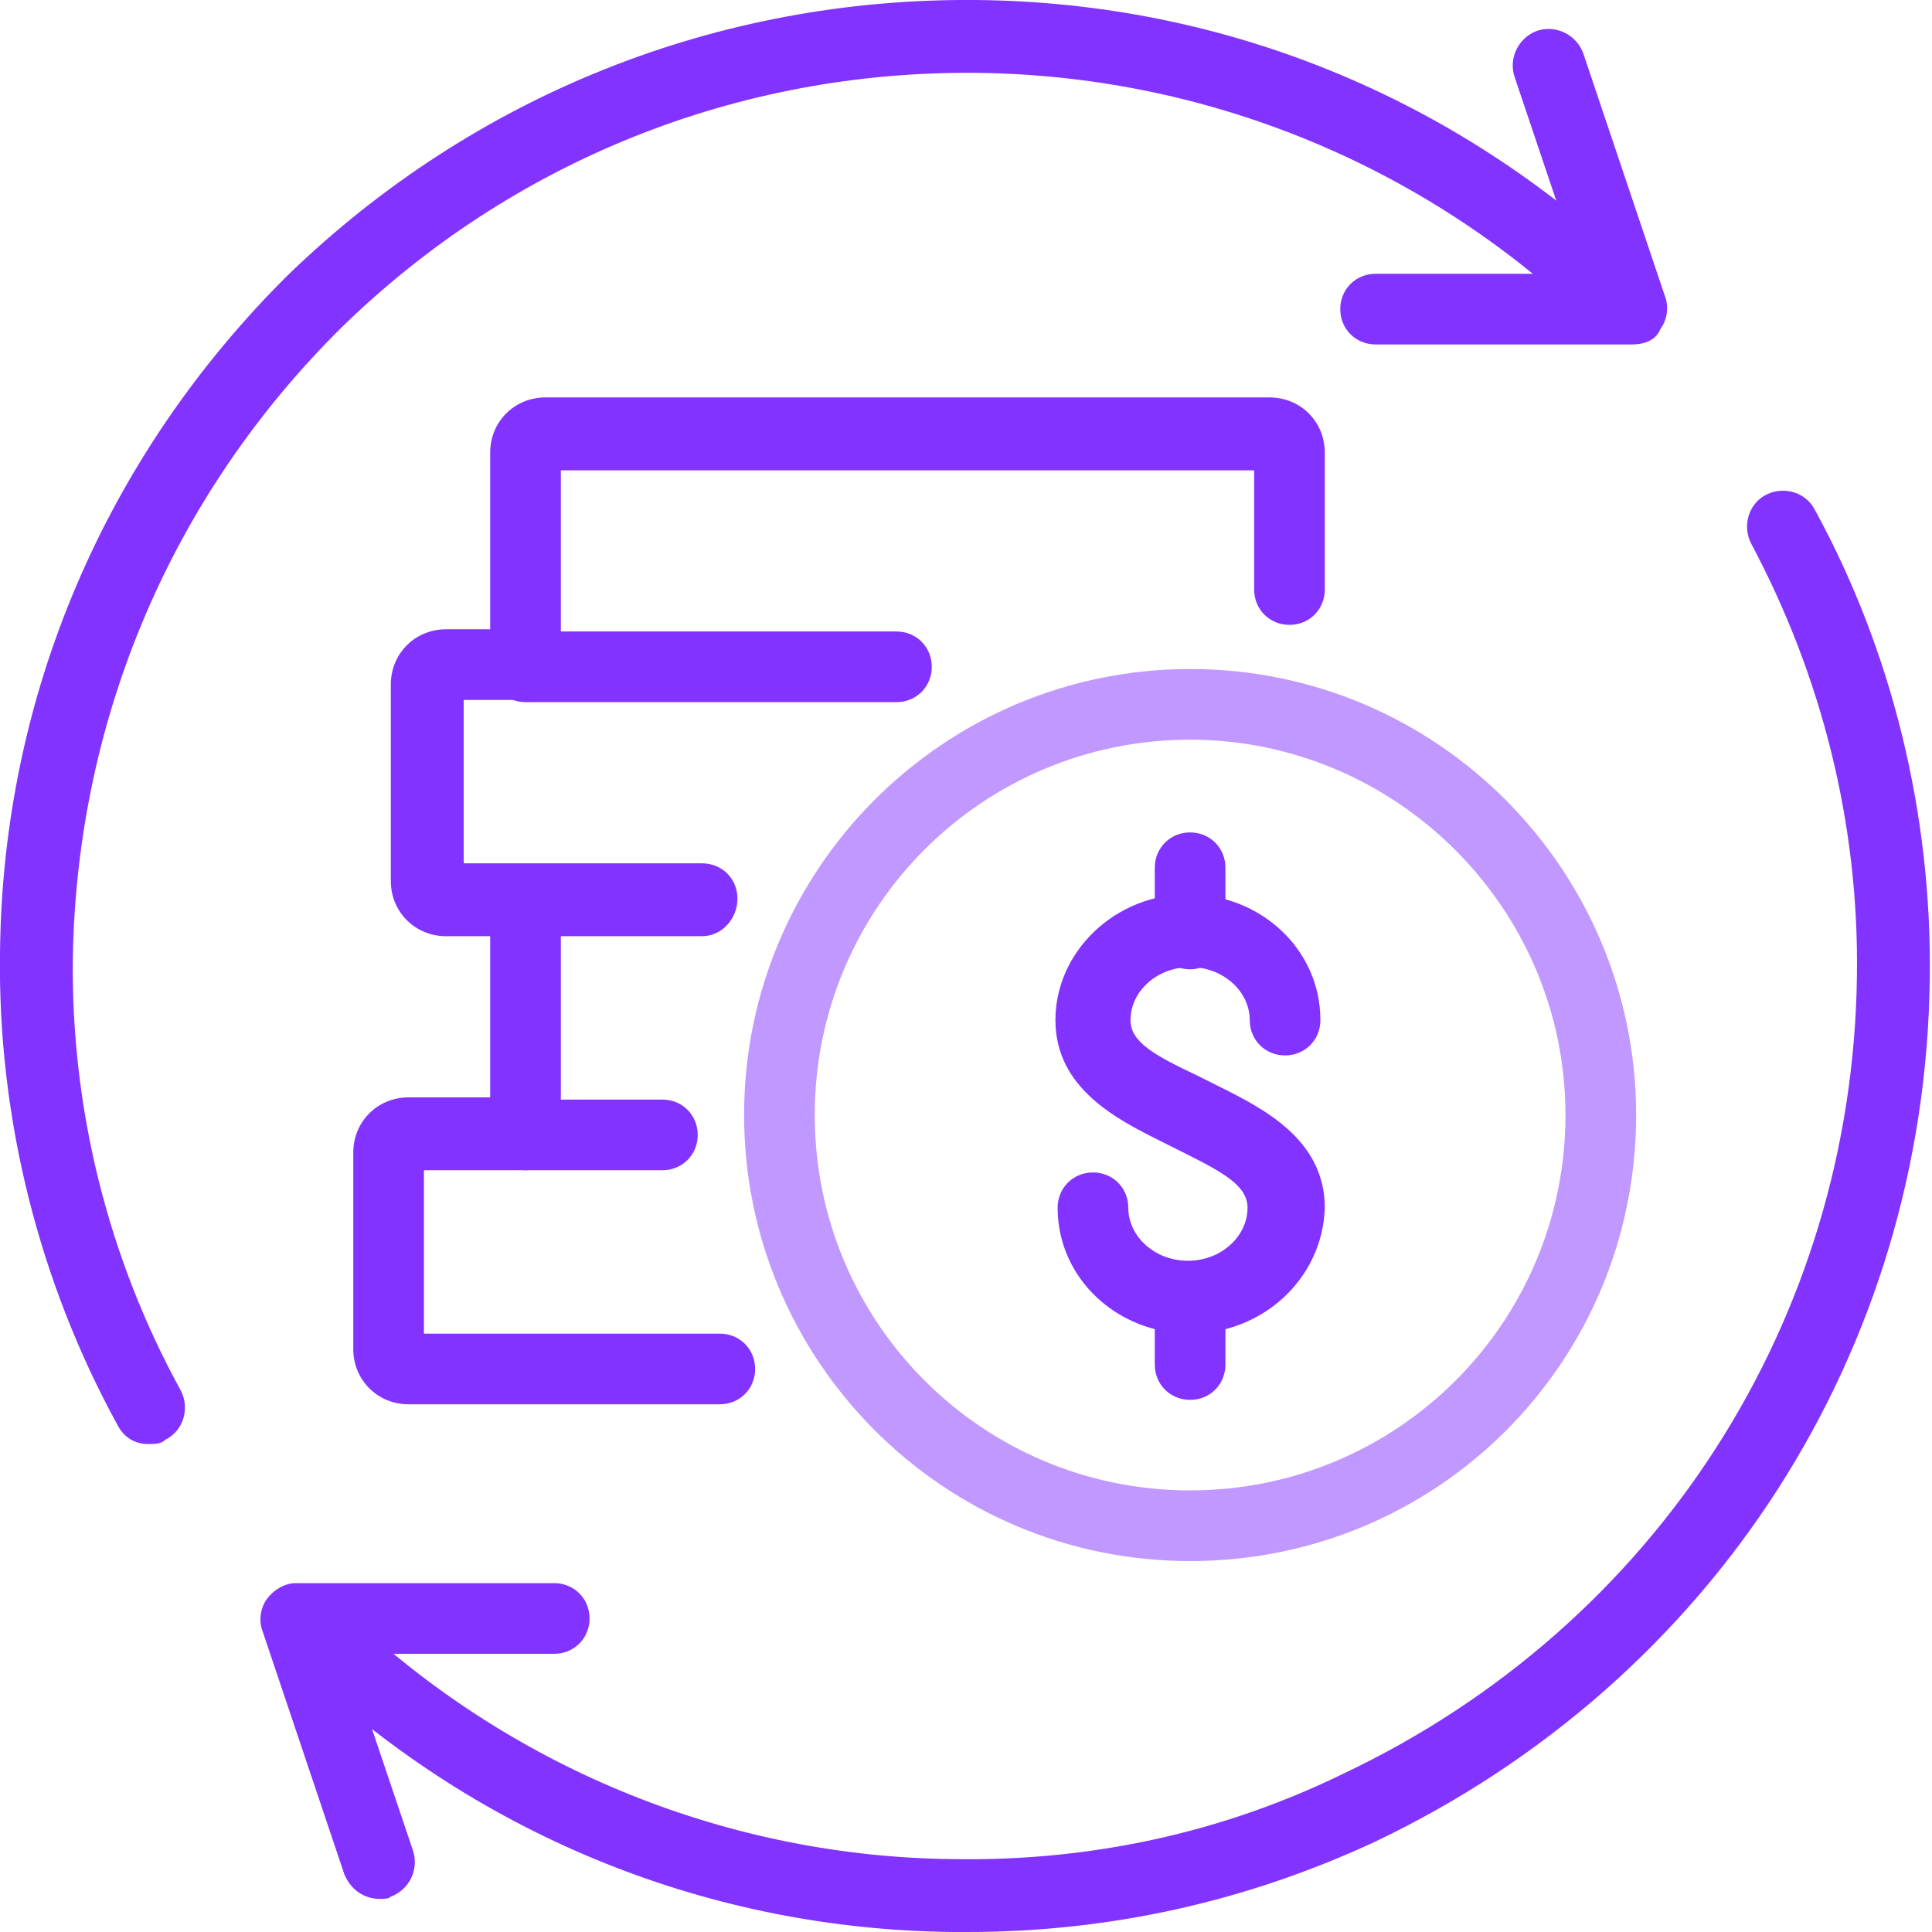
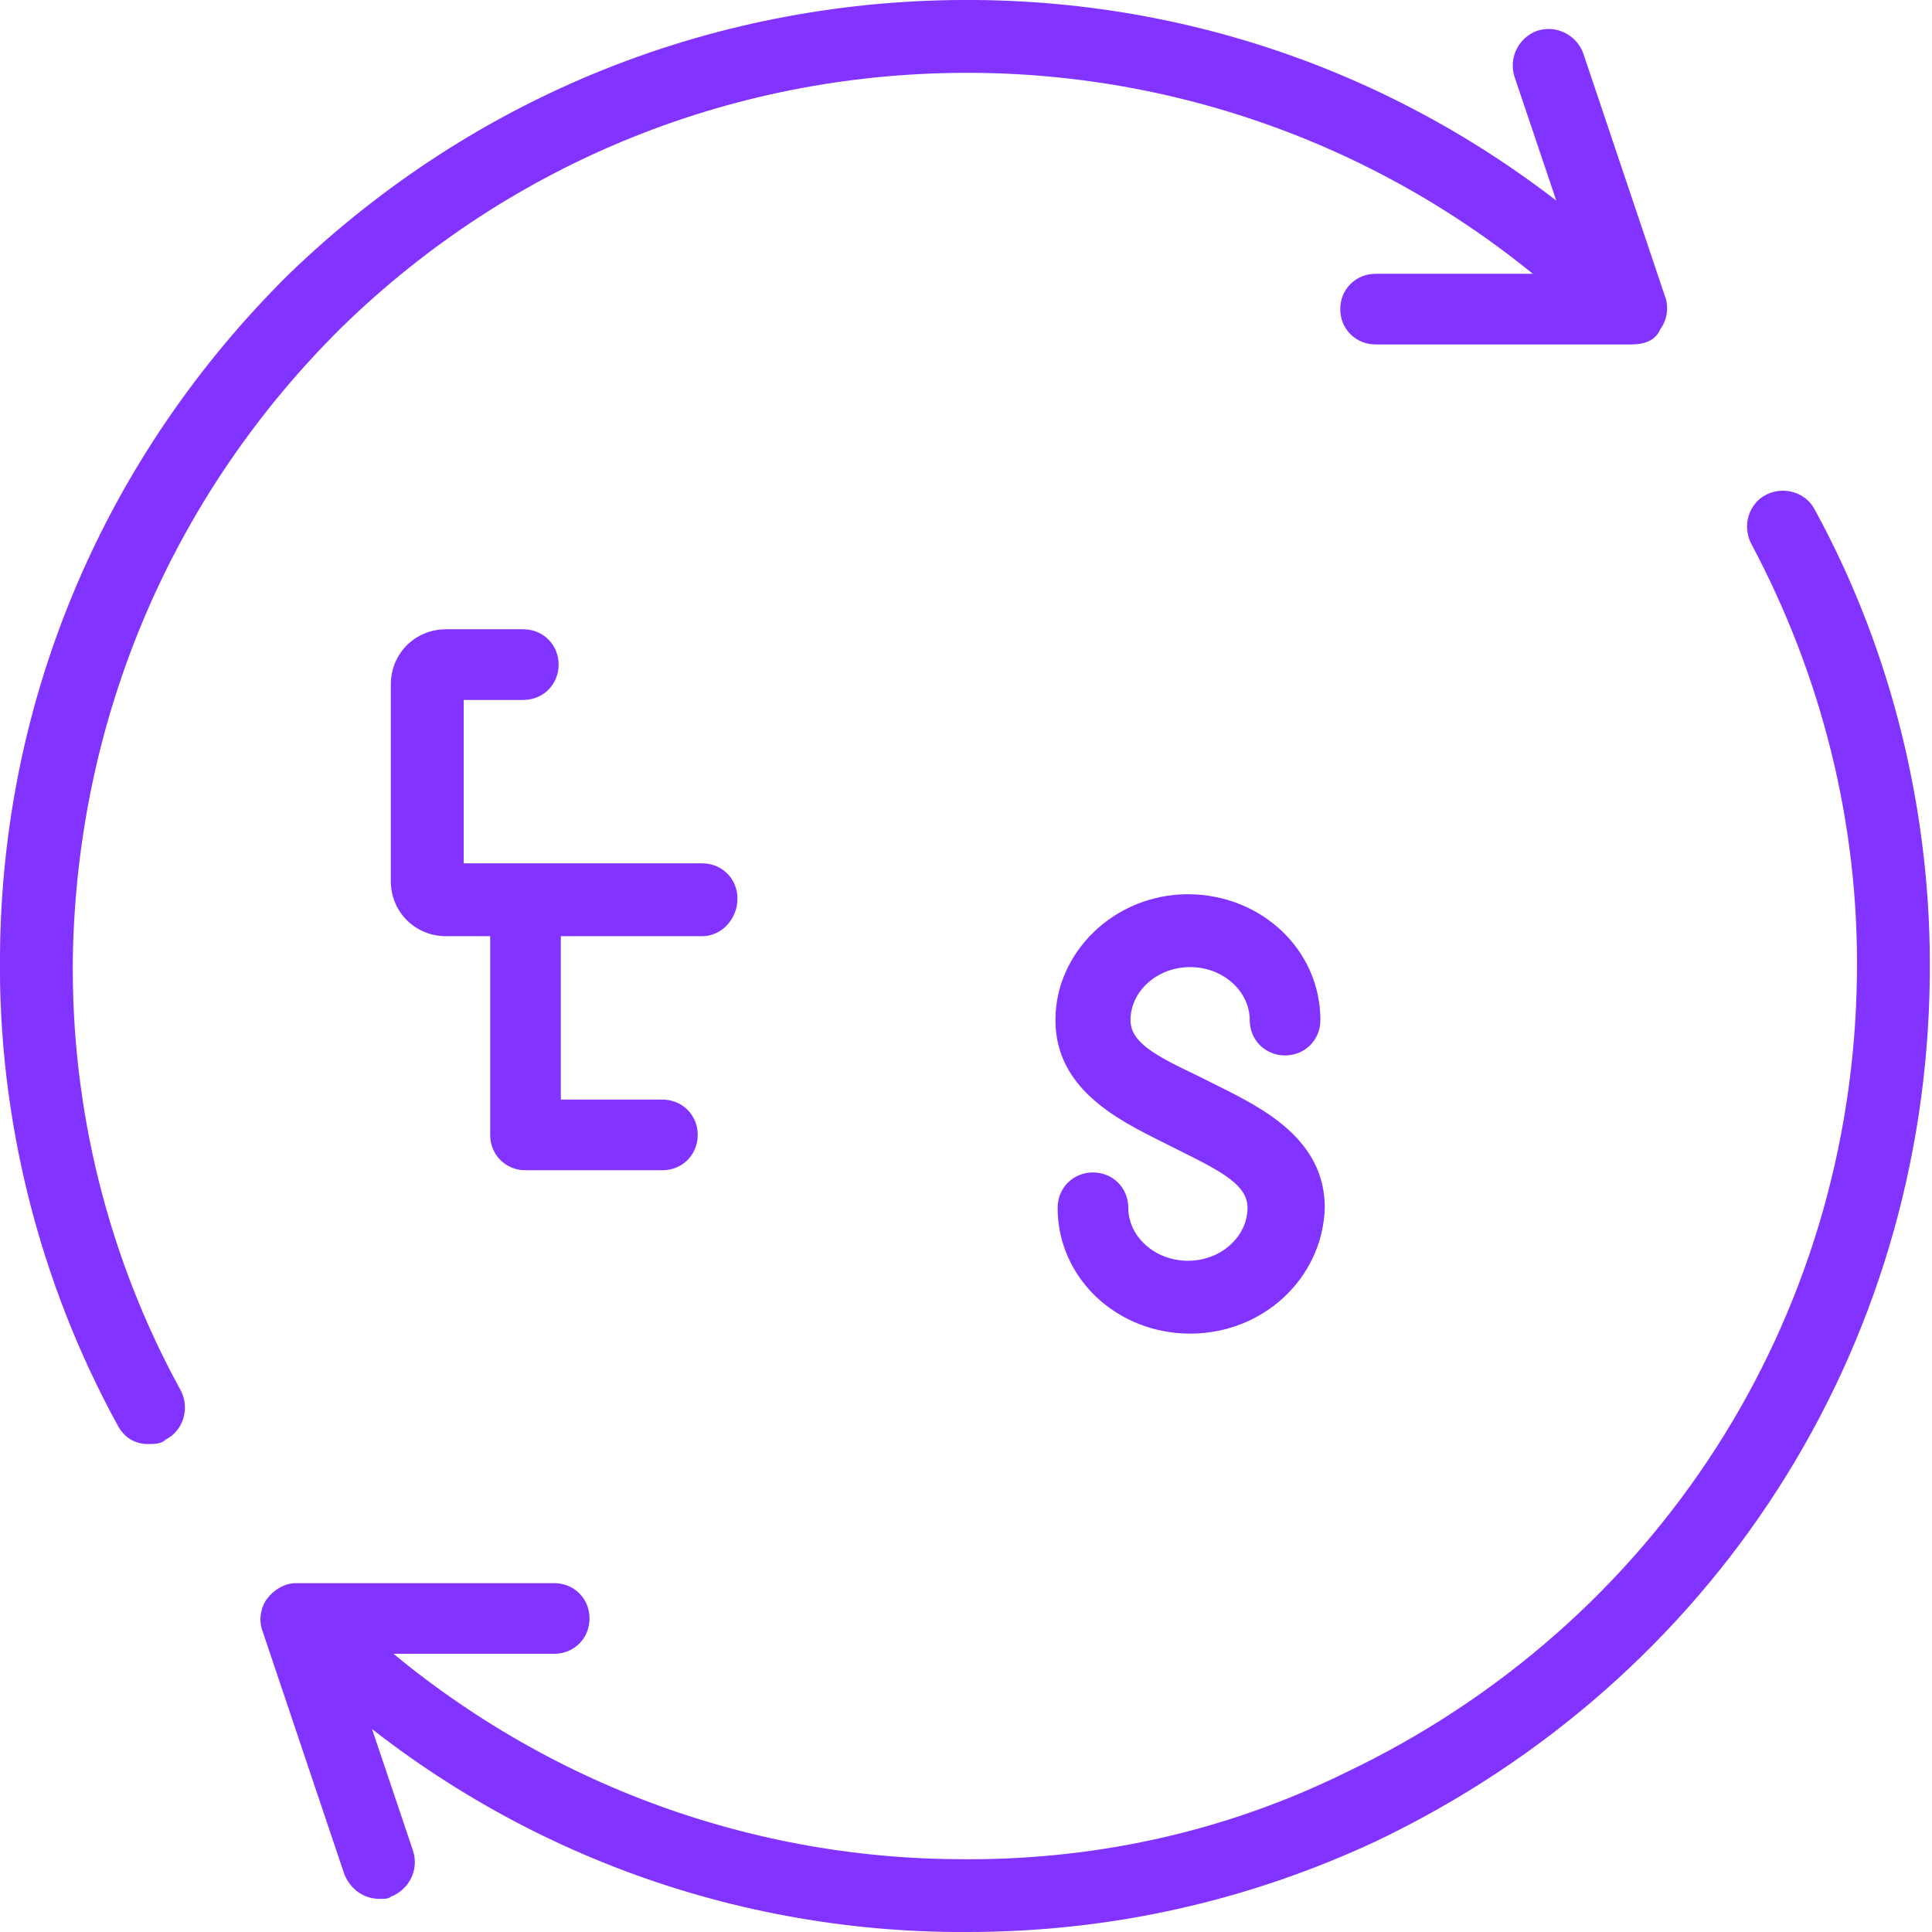
<svg xmlns="http://www.w3.org/2000/svg" version="1.1" id="Layer_2_00000178894908803486396500000014980520145515643828_" x="0" y="0" viewBox="0 0 87.5 87.5" style="enable-background:new 0 0 87.5 87.5" xml:space="preserve">
  <style>.st1{fill:#8233ff}</style>
  <g id="Layer_1-2">
-     <path d="M53.9 70.7c-11.2 0-20.2-9.1-20.2-20.2 0-11.2 9.1-20.2 20.2-20.2 11.2 0 20.2 9.1 20.2 20.2 0 11.2-9 20.2-20.2 20.2zm0-37.2c-9.4 0-17 7.6-17 17s7.6 17 17 17 17-7.6 17-17-7.7-17-17-17z" style="opacity:.5;fill:#8233ff;enable-background:new" />
-     <path class="st1" d="M40.6 31.8H23.8c-.9 0-1.6-.7-1.6-1.6v-9.7c0-1.4 1.1-2.5 2.5-2.5h32.8c1.4 0 2.5 1.1 2.5 2.5v6.2c0 .9-.7 1.6-1.6 1.6s-1.6-.7-1.6-1.6v-5.4H25.4v7.3h15.2c.9 0 1.6.7 1.6 1.6s-.7 1.6-1.6 1.6z" />
    <path class="st1" d="M31.8 42.4H20.2c-1.4 0-2.5-1.1-2.5-2.5V31c0-1.4 1.1-2.5 2.5-2.5h3.5c.9 0 1.6.7 1.6 1.6s-.7 1.6-1.6 1.6H21v7.4h10.8c.9 0 1.6.7 1.6 1.6s-.7 1.7-1.6 1.7z" />
    <path class="st1" d="M30 53h-6.2c-.9 0-1.6-.7-1.6-1.6V40.8c0-.9.7-1.6 1.6-1.6s1.6.7 1.6 1.6v9H30c.9 0 1.6.7 1.6 1.6S30.9 53 30 53z" />
-     <path class="st1" d="M32.6 63.6H18.5c-1.4 0-2.5-1.1-2.5-2.5v-8.9c0-1.4 1.1-2.5 2.5-2.5h5.3c.9 0 1.6.7 1.6 1.6s-.7 1.7-1.6 1.7h-4.6v7.4h13.4c.9 0 1.6.7 1.6 1.6s-.7 1.6-1.6 1.6z" />
    <path class="st1" d="M6.7 65.4c-.6 0-1.1-.3-1.4-.9C1.8 58.1-.1 50.7 0 43.2c.1-11.7 4.8-22.6 13.1-30.8C21.5 4.3 32.5-.1 44.2 0 55.4.1 65.9 4.4 74 12.1c.7.6.7 1.7 0 2.3-.6.7-1.7.7-2.3 0-7.4-7-17.2-11-27.5-11.1-10.8-.1-21 4-28.7 11.5-7.7 7.6-12 17.7-12.2 28.5C3.2 50.2 4.9 57 8.2 63c.4.8.1 1.8-.7 2.2-.2.2-.5.2-.8.2zM43.8 87.5h-.6c-11-.1-21.4-4.3-29.4-11.8-.7-.6-.7-1.7-.1-2.3.6-.7 1.7-.7 2.3-.1 7.4 6.9 17.1 10.8 27.2 10.9 6.2.1 12.2-1.2 17.7-3.9 14.1-6.7 23-20.5 23.2-36.1.1-6.9-1.6-13.6-4.8-19.6-.4-.8-.1-1.8.7-2.2.8-.4 1.8-.1 2.2.7 3.5 6.4 5.3 13.8 5.2 21.2-.2 16.9-9.8 31.8-25.1 39.1-5.8 2.7-12 4.1-18.5 4.1z" />
    <path class="st1" d="M73.9 15.6H62.3c-.9 0-1.6-.7-1.6-1.6 0-.9.7-1.6 1.6-1.6h9.3l-3-8.9c-.3-.9.2-1.8 1-2.1.9-.3 1.8.2 2.1 1l3.7 11c.2.5.1 1.1-.2 1.5-.2.5-.7.7-1.3.7zM17.2 86c-.7 0-1.3-.4-1.6-1.1l-3.7-11c-.2-.5-.1-1.1.2-1.5.3-.4.8-.7 1.3-.7h11.7c.9 0 1.6.7 1.6 1.6 0 .9-.7 1.6-1.6 1.6h-9.4l3 8.9c.3.9-.2 1.8-1 2.1-.1.1-.3.1-.5.1zM53.9 60.4c-3.3 0-6-2.5-6-5.7 0-.9.7-1.6 1.6-1.6s1.6.7 1.6 1.6c0 1.3 1.2 2.4 2.7 2.4 1.5 0 2.7-1.1 2.7-2.4 0-1-1.1-1.6-2.9-2.5l-1-.5c-2-1-4.8-2.4-4.8-5.5s2.7-5.7 6-5.7 6 2.5 6 5.7c0 .9-.7 1.6-1.6 1.6s-1.6-.7-1.6-1.6c0-1.3-1.2-2.4-2.7-2.4-1.5 0-2.7 1.1-2.7 2.4 0 1 1.1 1.6 3 2.5l1 .5c2 1 4.8 2.4 4.8 5.5-.1 3.2-2.8 5.7-6.1 5.7z" />
-     <path class="st1" d="M53.9 43.9c-.9 0-1.6-.7-1.6-1.6v-3c0-.9.7-1.6 1.6-1.6s1.6.7 1.6 1.6v3c0 .8-.7 1.6-1.6 1.6zM53.9 63.4c-.9 0-1.6-.7-1.6-1.6v-3c0-.9.7-1.6 1.6-1.6s1.6.7 1.6 1.6v3c0 .9-.7 1.6-1.6 1.6z" />
  </g>
</svg>